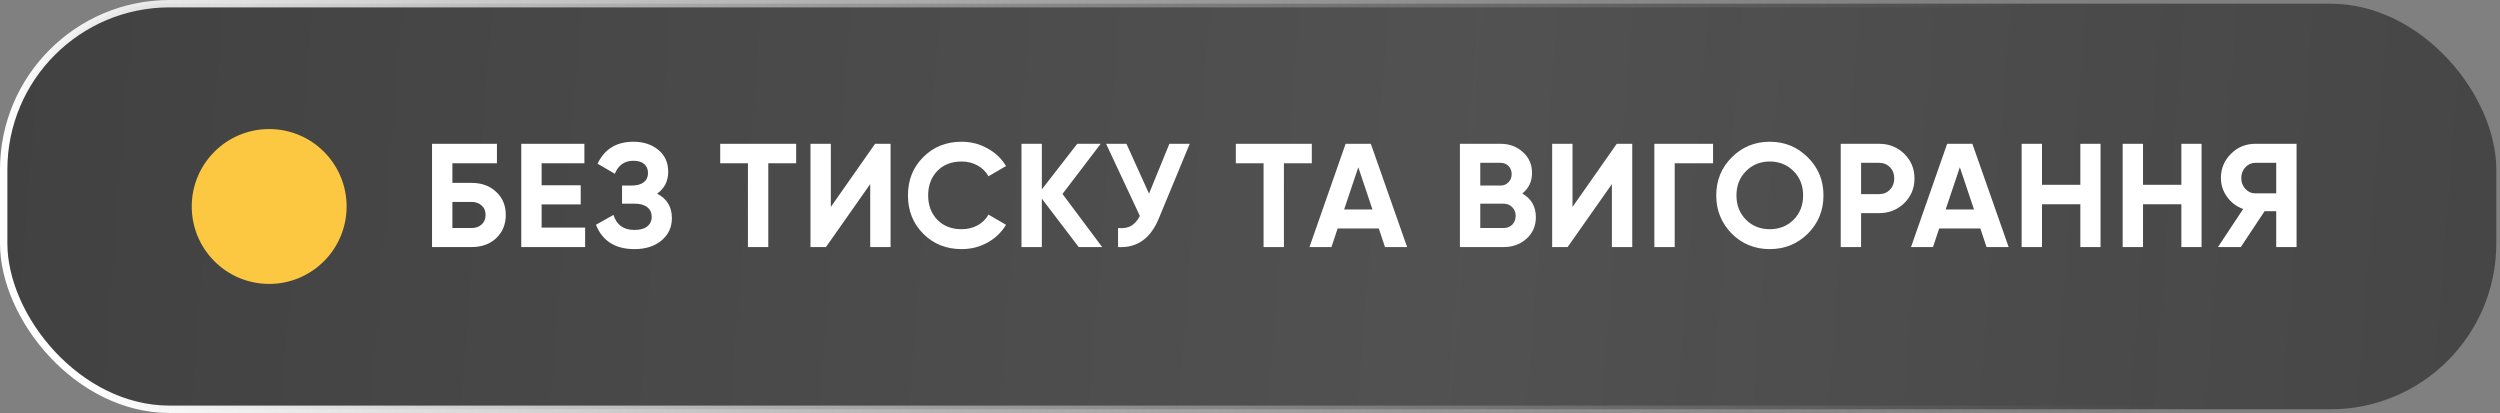
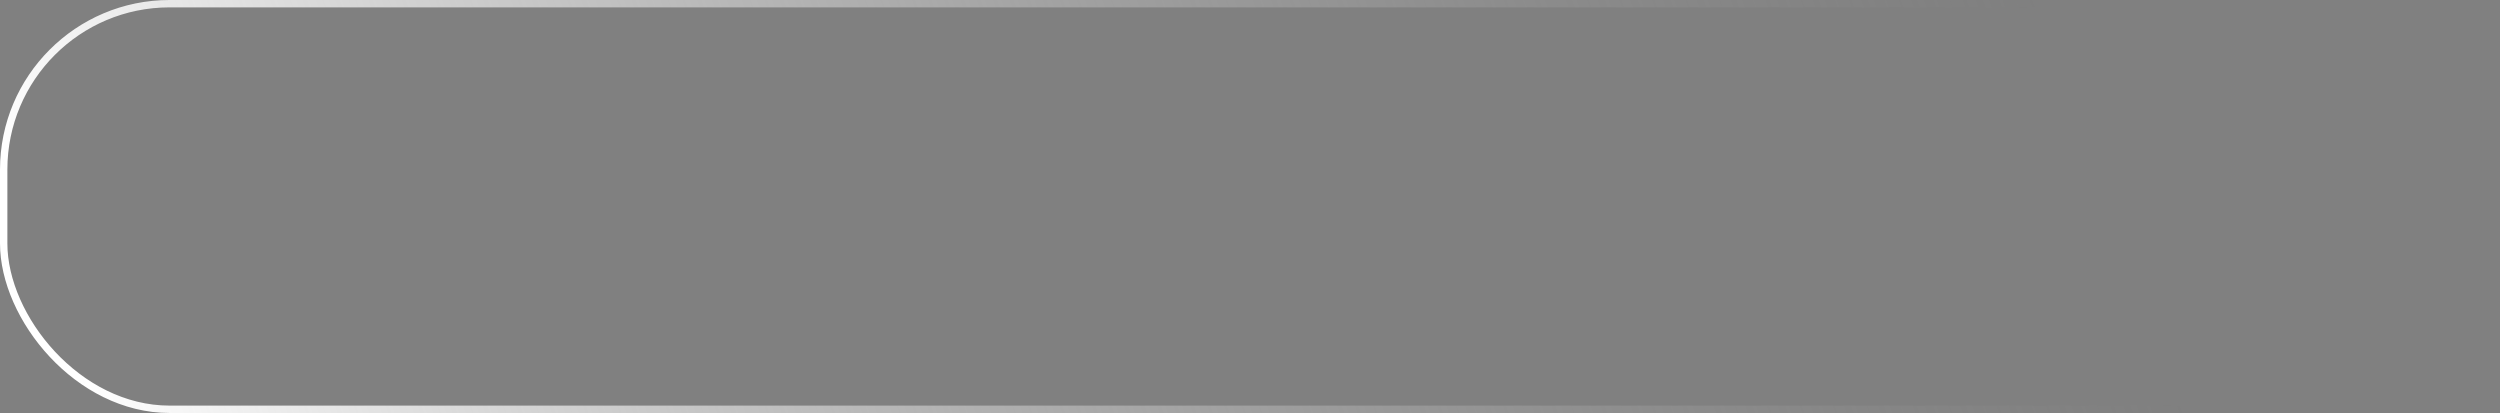
<svg xmlns="http://www.w3.org/2000/svg" width="339" height="56" viewBox="0 0 339 56" fill="none">
  <rect x="0" y="0" width="339" height="56" fill="#808080" stroke="none" />
-   <rect x="0.5" y="0.5" width="338" height="55" rx="22.5" fill="url(#paint0_linear_12_1403)" fill-opacity="0.49" />
  <rect x="0.5" y="0.5" width="338" height="55" rx="22.5" stroke="url(#paint1_linear_12_1403)" />
-   <circle cx="36.5" cy="28" r="10.5" fill="#FDC841" />
-   <path d="M61.344 24.8H63.944C65.318 24.8 66.431 25.207 67.284 26.02C68.151 26.82 68.584 27.86 68.584 29.14C68.584 30.42 68.151 31.473 67.284 32.3C66.431 33.1 65.318 33.5 63.944 33.5H58.584V19.5H67.384V22.14H61.344V24.8ZM61.344 30.92H63.944C64.504 30.92 64.958 30.76 65.304 30.44C65.664 30.12 65.844 29.687 65.844 29.14C65.844 28.593 65.664 28.167 65.304 27.86C64.958 27.54 64.504 27.38 63.944 27.38H61.344V30.92ZM73.444 27.72V30.86H79.344V33.5H70.684V19.5H79.244V22.14H73.444V25.12H78.744V27.72H73.444ZM89.109 26.26C90.442 26.953 91.109 28.06 91.109 29.58C91.109 30.82 90.636 31.833 89.689 32.62C88.756 33.393 87.536 33.78 86.029 33.78C83.429 33.78 81.689 32.68 80.809 30.48L83.189 29.14C83.602 30.5 84.549 31.18 86.029 31.18C86.776 31.18 87.349 31.027 87.749 30.72C88.162 30.4 88.369 29.96 88.369 29.4C88.369 28.84 88.169 28.407 87.769 28.1C87.369 27.78 86.809 27.62 86.089 27.62H84.349V25.16H85.669C86.362 25.16 86.902 25.013 87.289 24.72C87.676 24.413 87.869 24 87.869 23.48C87.869 22.947 87.696 22.533 87.349 22.24C87.016 21.947 86.529 21.8 85.889 21.8C84.689 21.8 83.849 22.387 83.369 23.56L81.029 22.2C81.976 20.213 83.596 19.22 85.889 19.22C87.262 19.22 88.396 19.593 89.289 20.34C90.169 21.073 90.609 22.06 90.609 23.3C90.609 24.553 90.109 25.54 89.109 26.26ZM97.66 19.5H107.96V22.14H104.18V33.5H101.42V22.14H97.66V19.5ZM120.761 33.5H118.001V24.96L112.001 33.5H109.901V19.5H112.661V28.06L118.661 19.5H120.761V33.5ZM130.398 33.78C128.304 33.78 126.564 33.08 125.178 31.68C123.804 30.293 123.118 28.567 123.118 26.5C123.118 24.42 123.804 22.693 125.178 21.32C126.564 19.92 128.304 19.22 130.398 19.22C131.664 19.22 132.831 19.52 133.898 20.12C134.978 20.707 135.818 21.507 136.418 22.52L134.038 23.9C133.691 23.273 133.198 22.787 132.558 22.44C131.918 22.08 131.198 21.9 130.398 21.9C129.038 21.9 127.938 22.327 127.098 23.18C126.271 24.047 125.858 25.153 125.858 26.5C125.858 27.833 126.271 28.933 127.098 29.8C127.938 30.653 129.038 31.08 130.398 31.08C131.198 31.08 131.918 30.907 132.558 30.56C133.211 30.2 133.704 29.713 134.038 29.1L136.418 30.48C135.818 31.493 134.978 32.3 133.898 32.9C132.831 33.487 131.664 33.78 130.398 33.78ZM144.073 26.3L149.453 33.5H146.273L141.273 26.94V33.5H138.513V19.5H141.273V25.68L146.073 19.5H149.253L144.073 26.3ZM155.807 26.26L158.567 19.5H161.327L157.127 29.64C156.007 32.36 154.167 33.647 151.607 33.5V30.92C152.341 30.987 152.934 30.887 153.387 30.62C153.854 30.353 154.247 29.907 154.567 29.28L149.987 19.5H152.747L155.807 26.26ZM167.58 19.5H177.88V22.14H174.1V33.5H171.34V22.14H167.58V19.5ZM190.805 33.5H187.805L186.965 30.98H181.385L180.545 33.5H177.565L182.465 19.5H185.885L190.805 33.5ZM184.185 22.68L182.265 28.4H186.105L184.185 22.68ZM206.424 26.24C207.651 26.947 208.264 28.013 208.264 29.44C208.264 30.627 207.844 31.6 207.004 32.36C206.164 33.12 205.131 33.5 203.904 33.5H197.964V19.5H203.484C204.671 19.5 205.677 19.873 206.504 20.62C207.331 21.367 207.744 22.307 207.744 23.44C207.744 24.6 207.304 25.533 206.424 26.24ZM203.484 22.08H200.724V25.16H203.484C203.911 25.16 204.264 25.013 204.544 24.72C204.837 24.427 204.984 24.06 204.984 23.62C204.984 23.18 204.844 22.813 204.564 22.52C204.284 22.227 203.924 22.08 203.484 22.08ZM200.724 30.92H203.904C204.371 30.92 204.757 30.767 205.064 30.46C205.371 30.14 205.524 29.74 205.524 29.26C205.524 28.793 205.371 28.407 205.064 28.1C204.757 27.78 204.371 27.62 203.904 27.62H200.724V30.92ZM221.333 33.5H218.573V24.96L212.573 33.5H210.473V19.5H213.233V28.06L219.233 19.5H221.333V33.5ZM224.33 19.5H232.29V22.14H227.09V33.5H224.33V19.5ZM245.143 31.68C243.73 33.08 242.01 33.78 239.983 33.78C237.957 33.78 236.237 33.08 234.823 31.68C233.423 30.253 232.723 28.527 232.723 26.5C232.723 24.46 233.423 22.74 234.823 21.34C236.237 19.927 237.957 19.22 239.983 19.22C242.01 19.22 243.73 19.927 245.143 21.34C246.557 22.74 247.263 24.46 247.263 26.5C247.263 28.54 246.557 30.267 245.143 31.68ZM236.763 29.8C237.617 30.653 238.69 31.08 239.983 31.08C241.277 31.08 242.35 30.653 243.203 29.8C244.07 28.933 244.503 27.833 244.503 26.5C244.503 25.167 244.07 24.067 243.203 23.2C242.337 22.333 241.263 21.9 239.983 21.9C238.703 21.9 237.63 22.333 236.763 23.2C235.897 24.067 235.463 25.167 235.463 26.5C235.463 27.833 235.897 28.933 236.763 29.8ZM249.603 19.5H254.823C256.156 19.5 257.29 19.953 258.223 20.86C259.143 21.767 259.603 22.88 259.603 24.2C259.603 25.52 259.143 26.633 258.223 27.54C257.29 28.447 256.156 28.9 254.823 28.9H252.363V33.5H249.603V19.5ZM252.363 26.32H254.823C255.41 26.32 255.896 26.12 256.283 25.72C256.67 25.307 256.863 24.8 256.863 24.2C256.863 23.587 256.67 23.08 256.283 22.68C255.896 22.28 255.41 22.08 254.823 22.08H252.363V26.32ZM272.374 33.5H269.374L268.534 30.98H262.954L262.114 33.5H259.134L264.034 19.5H267.454L272.374 33.5ZM265.754 22.68L263.834 28.4H267.674L265.754 22.68ZM282.094 25.06V19.5H284.834V33.5H282.094V27.7H276.894V33.5H274.134V19.5H276.894V25.06H282.094ZM295.794 25.06V19.5H298.534V33.5H295.794V27.7H290.594V33.5H287.834V19.5H290.594V25.06H295.794ZM305.815 19.5H311.415V33.5H308.655V28.64H307.075L303.855 33.5H300.755L304.175 28.34C303.282 28.02 302.555 27.473 301.995 26.7C301.435 25.927 301.155 25.073 301.155 24.14C301.155 22.86 301.608 21.767 302.515 20.86C303.422 19.953 304.522 19.5 305.815 19.5ZM305.815 26.22H308.655V22.08H305.815C305.295 22.08 304.848 22.28 304.475 22.68C304.102 23.08 303.915 23.567 303.915 24.14C303.915 24.713 304.102 25.207 304.475 25.62C304.848 26.02 305.295 26.22 305.815 26.22Z" fill="white" />
  <defs>
    <linearGradient id="paint0_linear_12_1403" x1="1" y1="28" x2="362.766" y2="56.373" gradientUnits="userSpaceOnUse">
      <stop />
      <stop offset="0.543" stop-opacity="0.74" />
      <stop offset="1" stop-color="#060606" />
    </linearGradient>
    <linearGradient id="paint1_linear_12_1403" x1="267.39" y1="-24.044" x2="16.475" y2="67.161" gradientUnits="userSpaceOnUse">
      <stop stop-color="#999999" stop-opacity="0" />
      <stop offset="1" stop-color="white" />
    </linearGradient>
  </defs>
</svg>